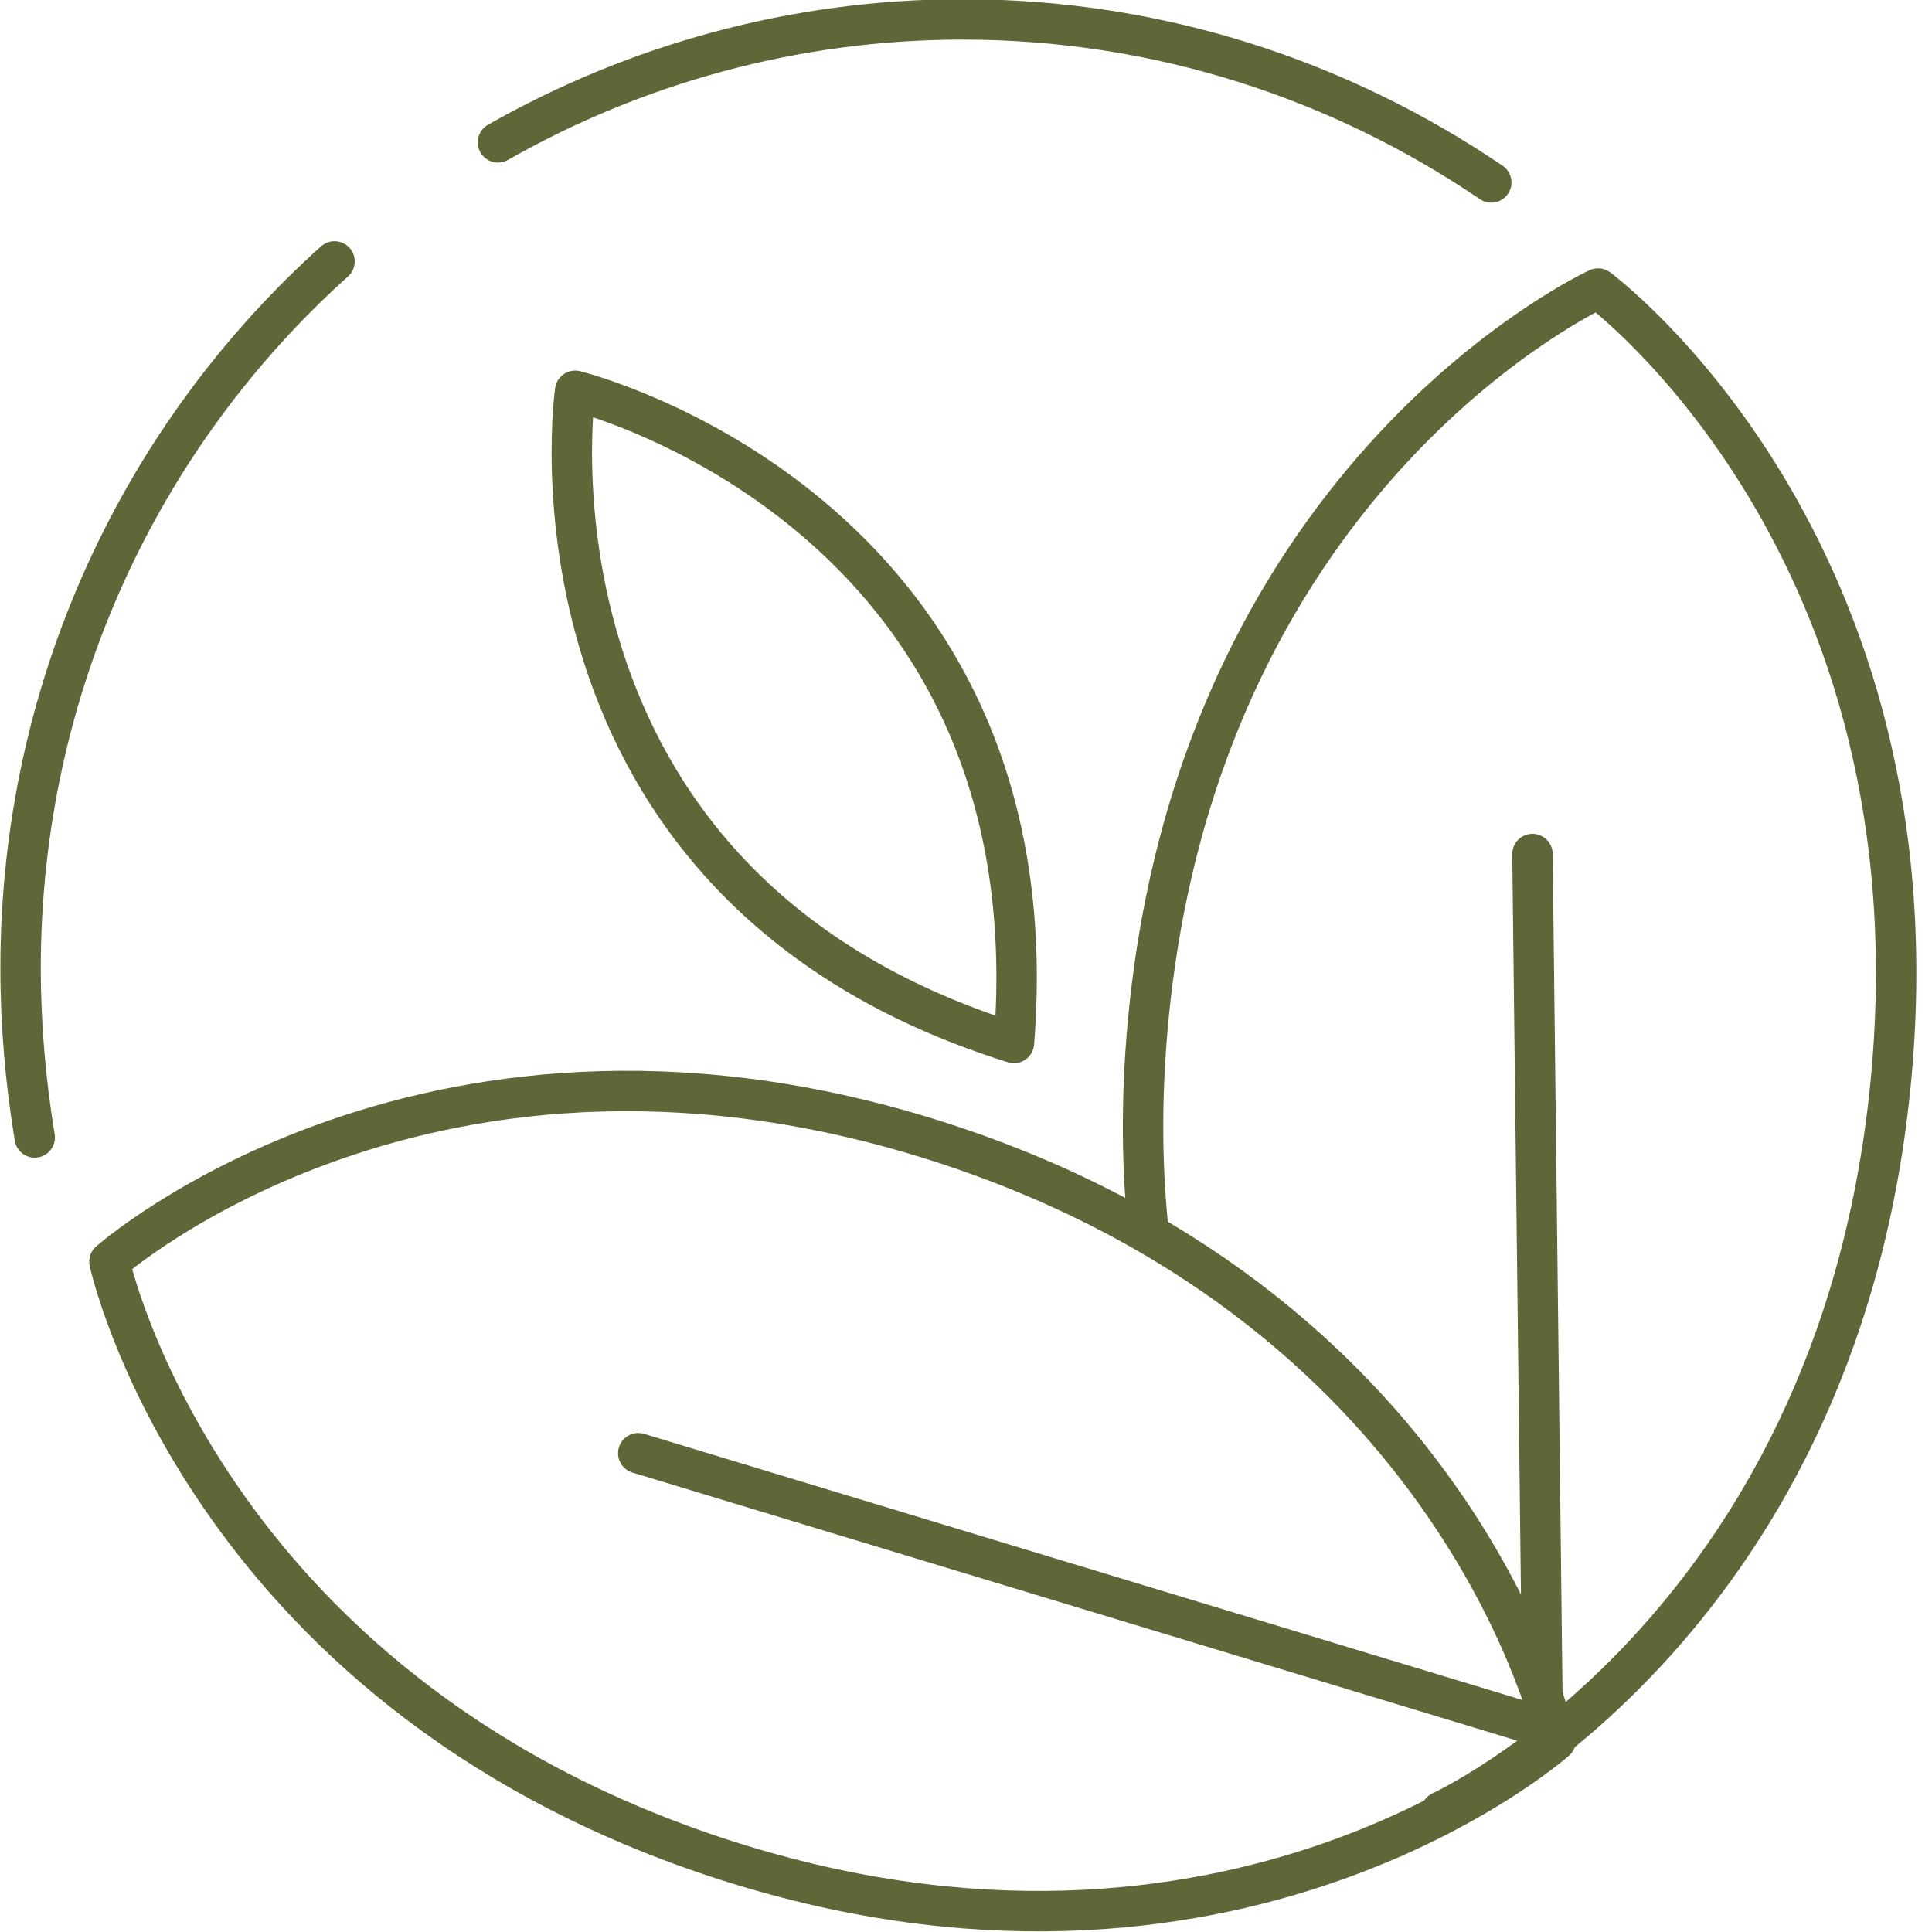
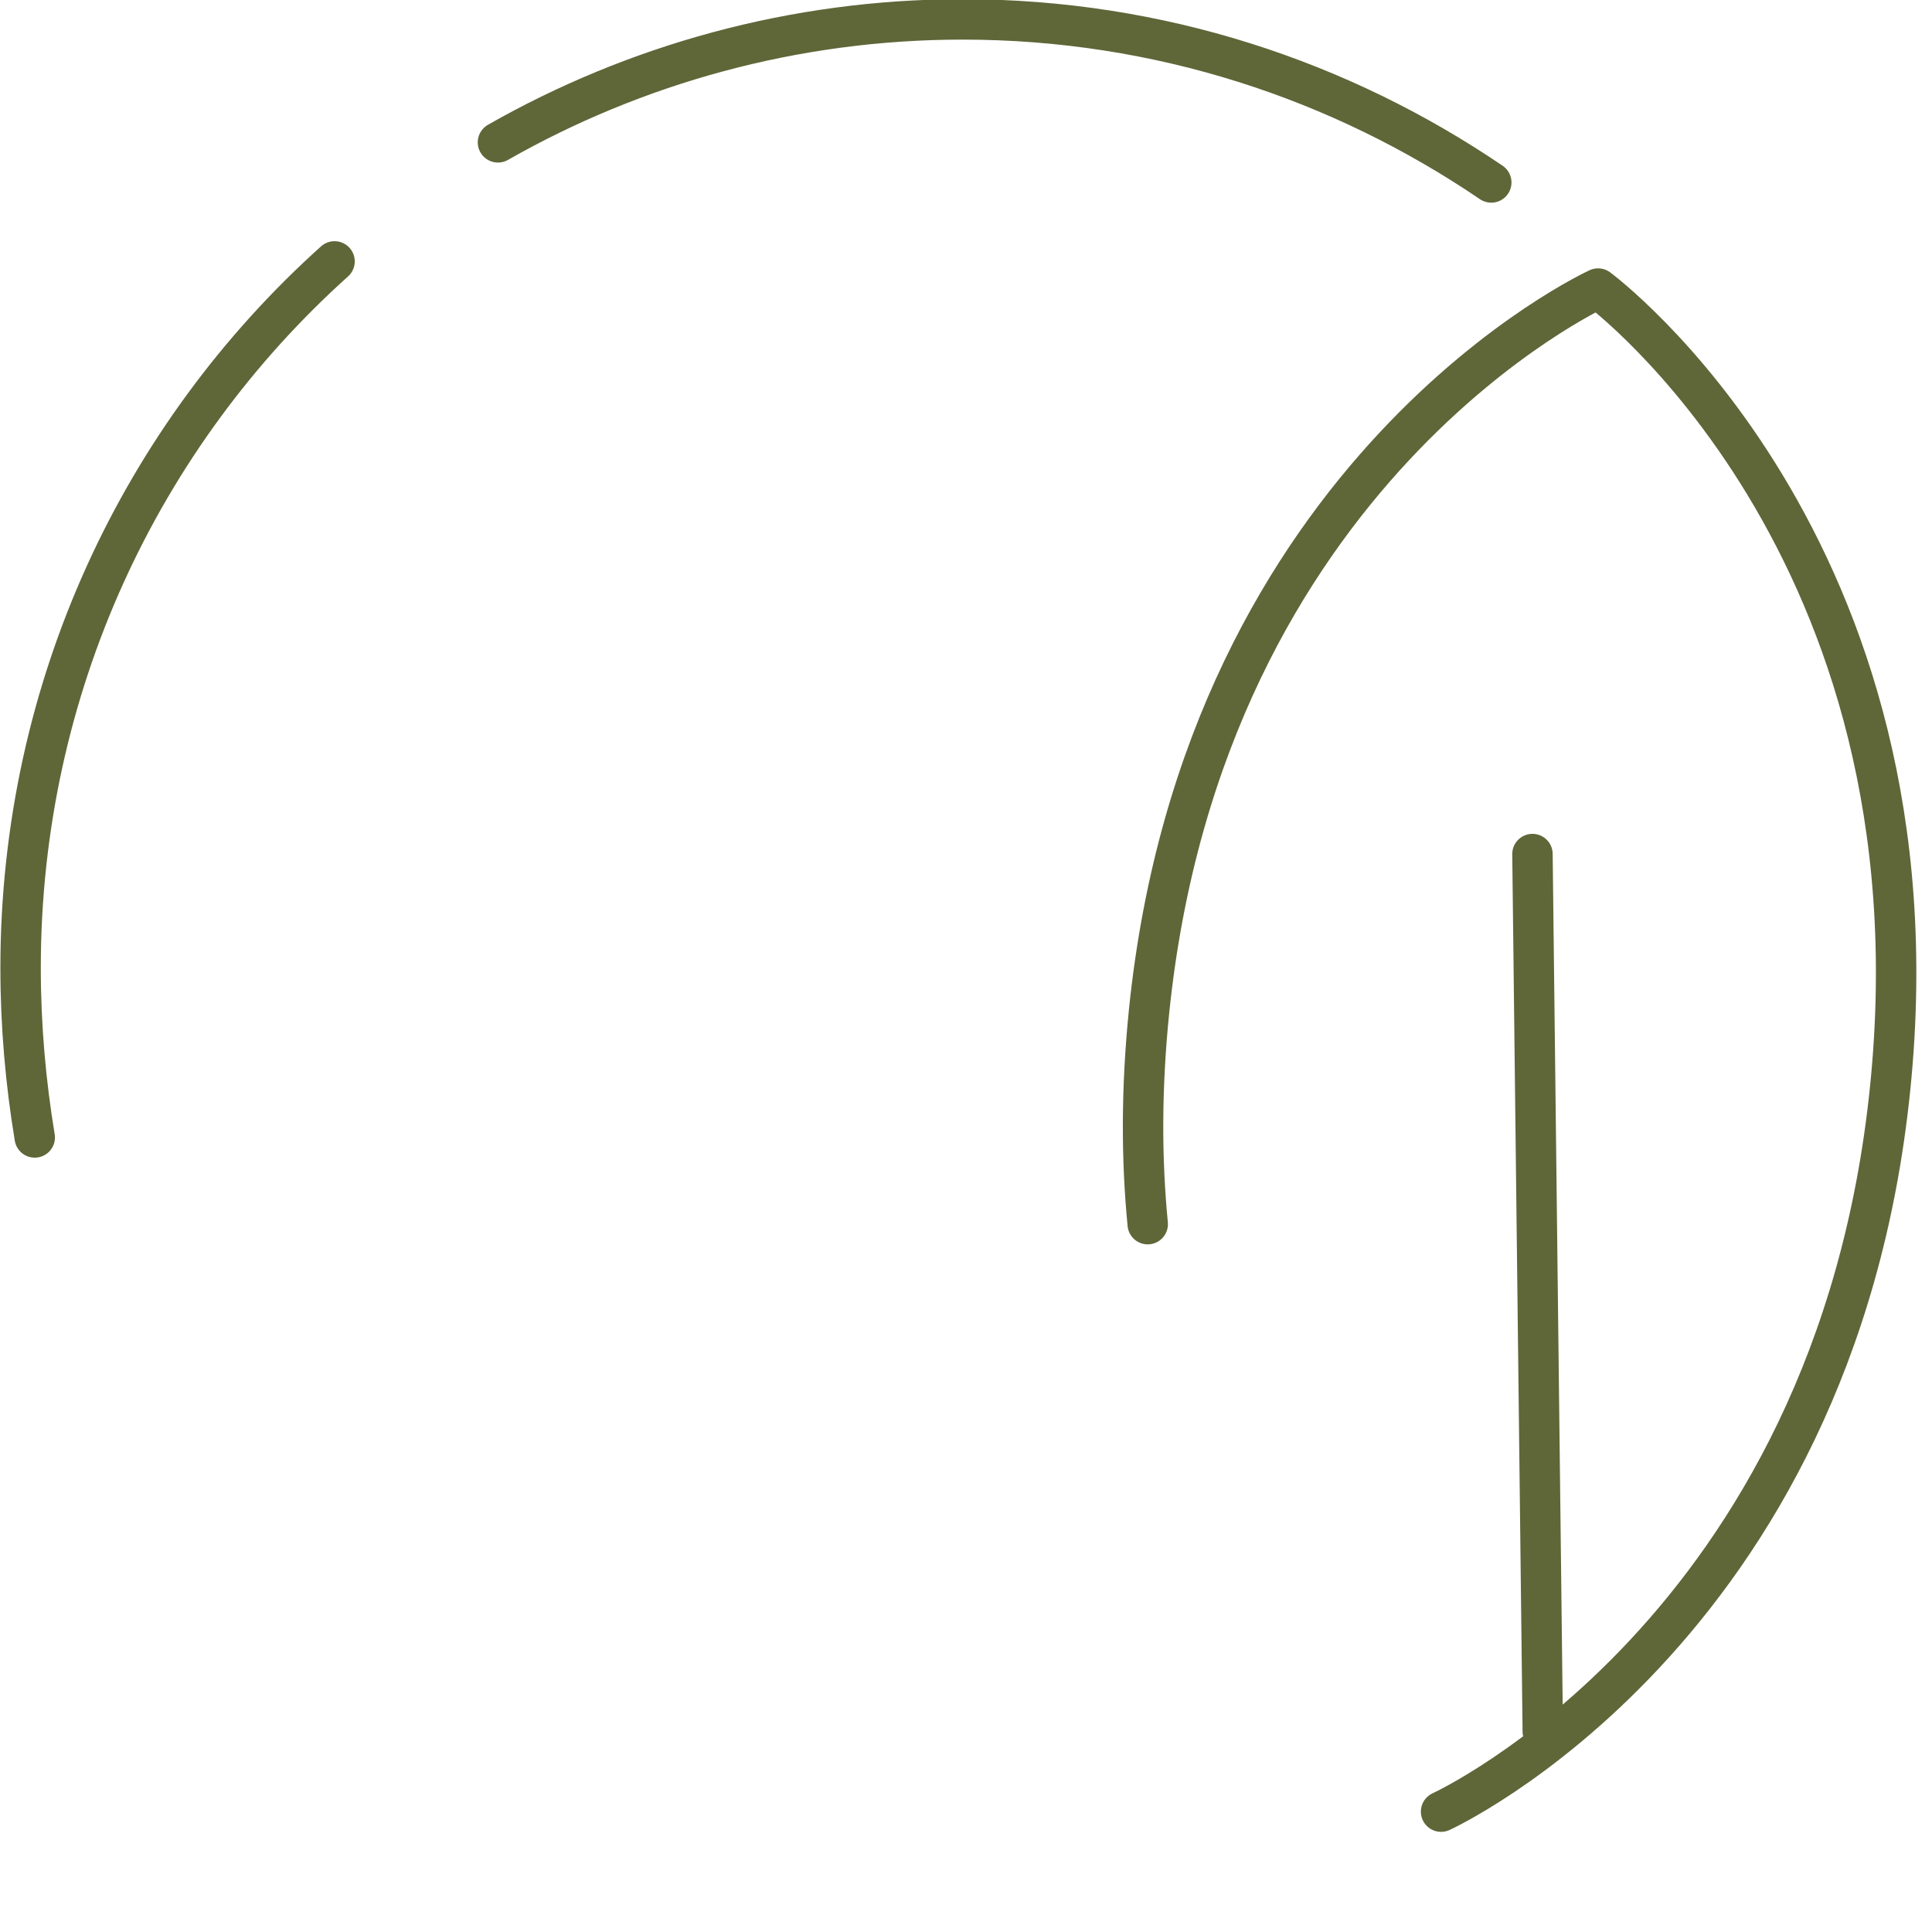
<svg xmlns="http://www.w3.org/2000/svg" width="50" height="50" viewBox="0 0 50 50" fill="none">
-   <path d="M14.885 10.114C14.885 10.114 13.054 22.873 26.241 26.992C27.34 13.161 14.885 10.114 14.885 10.114Z" stroke="#5F6638" stroke-width="1.046" stroke-miterlimit="10" stroke-linecap="round" stroke-linejoin="round" />
  <path d="M37.295 46.885C37.295 46.885 47.485 42.23 48.917 28.165C50.349 14.099 41.358 7.468 41.358 7.468C41.358 7.468 31.168 12.123 29.736 26.189C29.537 28.165 29.537 29.973 29.703 31.681" stroke="#5F6638" stroke-width="1.046" stroke-miterlimit="10" stroke-linecap="round" stroke-linejoin="round" />
-   <path d="M40.261 45.043C40.261 45.043 37.897 34.059 24.577 29.638C11.224 25.218 2.832 32.652 2.832 32.652C2.832 32.652 5.196 43.637 18.516 48.057C31.869 52.478 40.261 45.043 40.261 45.043Z" stroke="#5F6638" stroke-width="1.046" stroke-miterlimit="10" stroke-linecap="round" stroke-linejoin="round" />
  <path d="M39.927 44.809L39.66 22.103" stroke="#5F6638" stroke-width="1.046" stroke-miterlimit="10" stroke-linecap="round" stroke-linejoin="round" />
-   <path d="M39.395 44.541L16.518 37.609" stroke="#5F6638" stroke-width="1.046" stroke-miterlimit="10" stroke-linecap="round" stroke-linejoin="round" />
  <path d="M0.899 29.437C0.666 28.031 0.533 26.557 0.533 25.05C0.533 17.783 3.663 11.252 8.658 6.765" stroke="#5F6638" stroke-width="1.046" stroke-miterlimit="10" stroke-linecap="round" stroke-linejoin="round" />
  <path d="M12.887 3.684C16.416 1.674 20.546 0.502 24.908 0.502C30.003 0.502 34.698 2.076 38.594 4.722" stroke="#5F6638" stroke-width="1.046" stroke-miterlimit="10" stroke-linecap="round" stroke-linejoin="round" />
</svg>